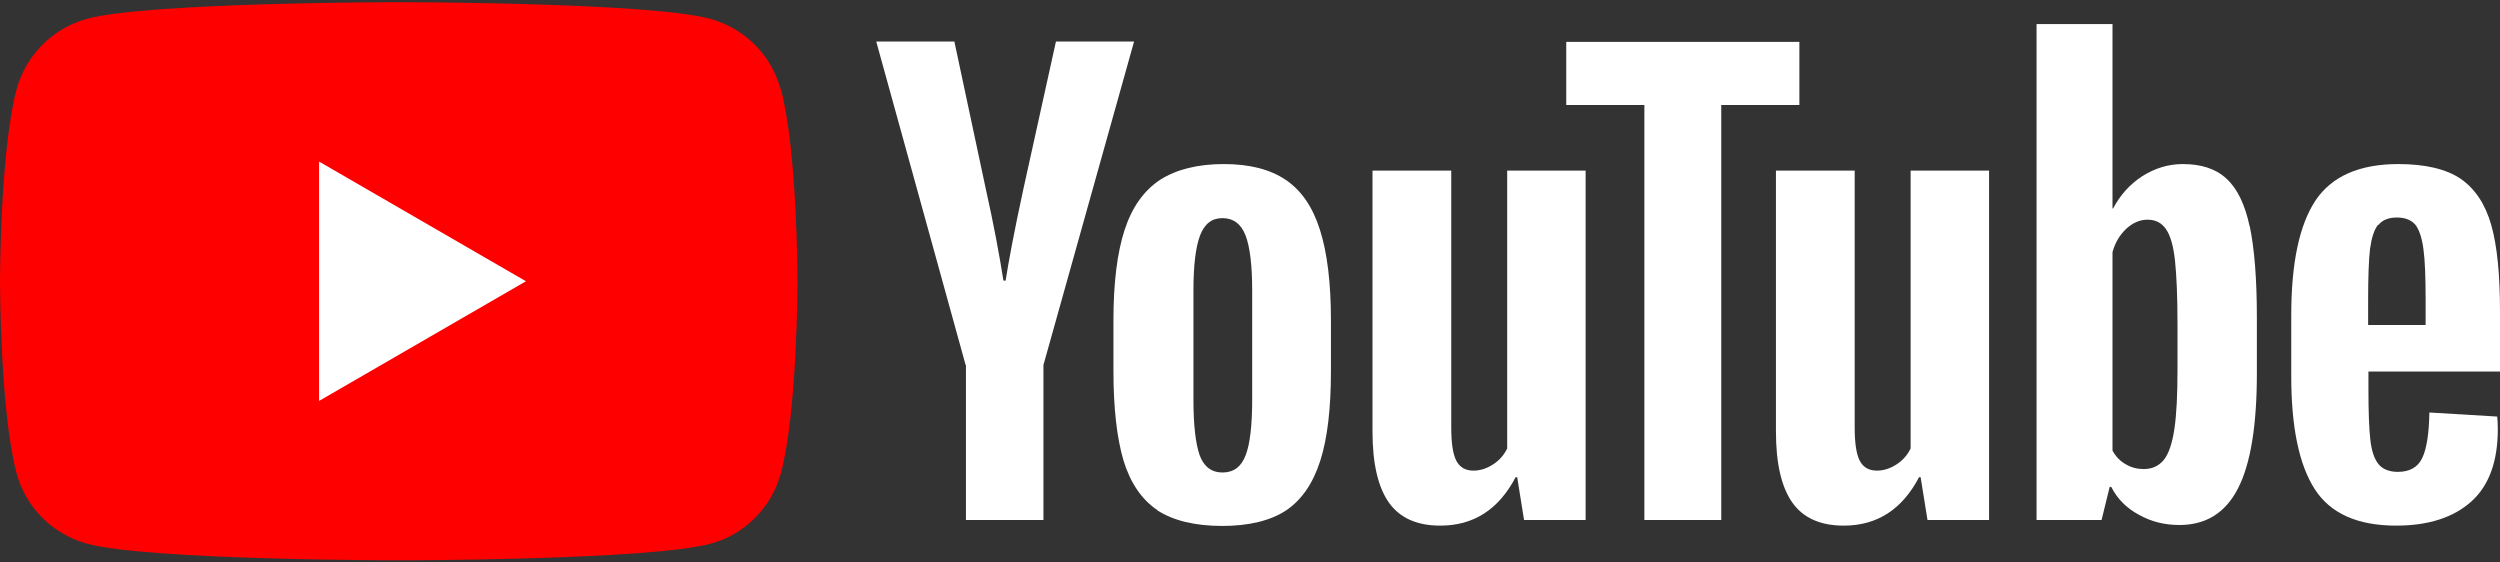
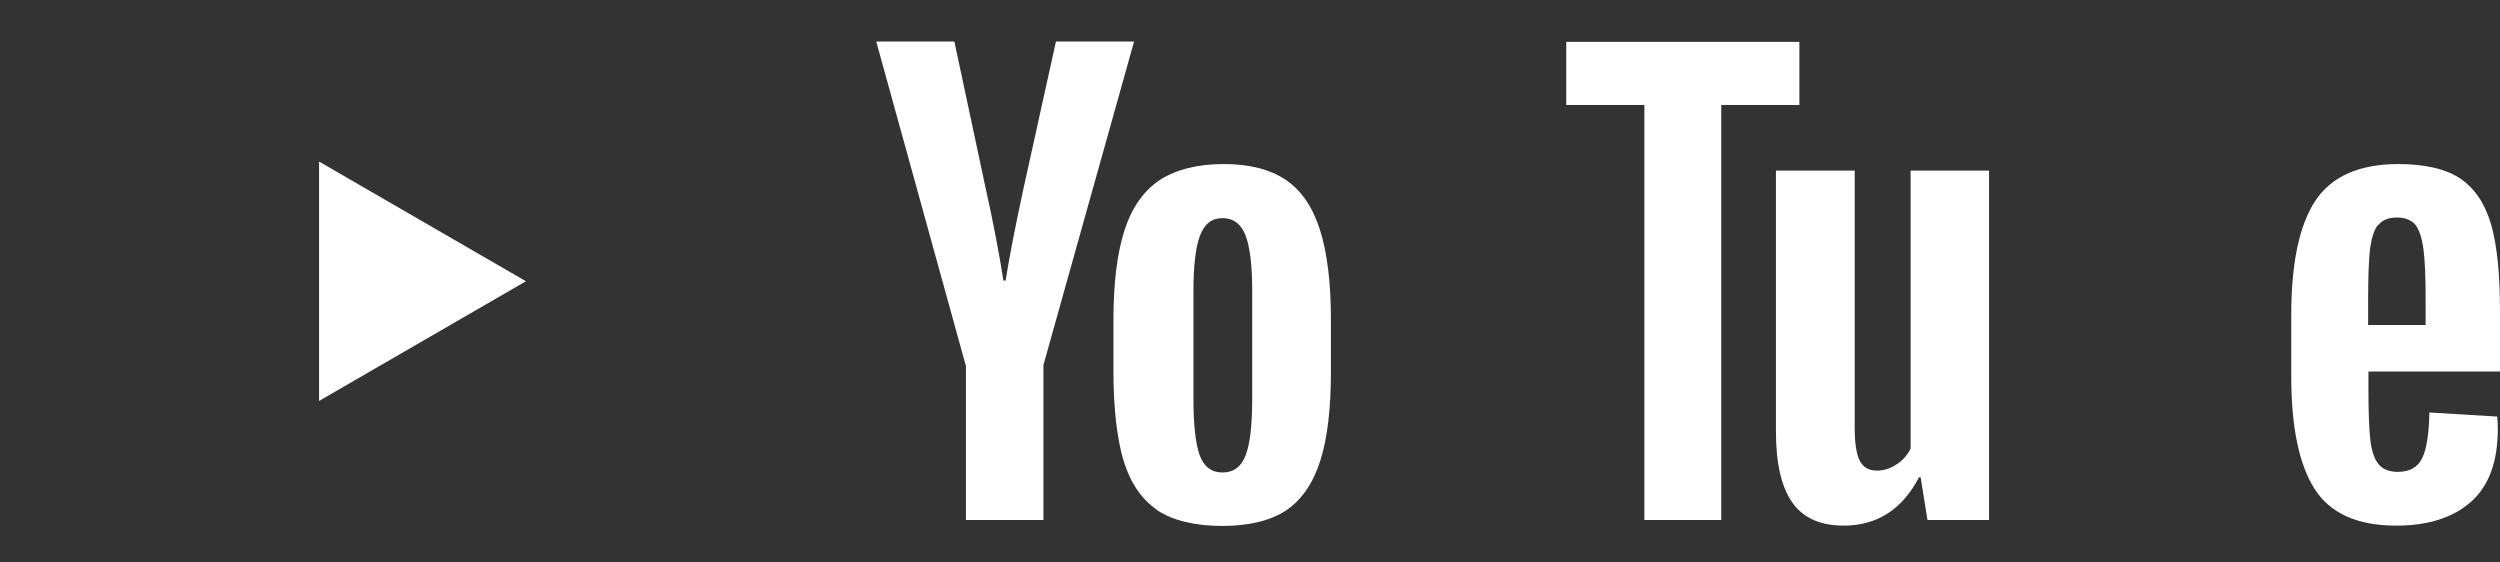
<svg xmlns="http://www.w3.org/2000/svg" id="_レイヤー_2" data-name="レイヤー 2" viewBox="0 0 80 18">
  <rect x="0" y="0" width="80" height="18" fill="#333333" stroke="none" />
  <defs>
    <style>
      .cls-1 {
        fill: none;
      }

      .cls-1, .cls-2, .cls-3 {
        stroke-width: 0px;
      }

      .cls-2 {
        fill: #fff;
      }

      .cls-3 {
        fill: red;
      }
    </style>
  </defs>
  <g id="_レイヤー_1-2" data-name="レイヤー 1">
    <g>
      <g>
        <g>
-           <path class="cls-3" d="M24.98,2.86c-.29-1.1-1.16-1.96-2.26-2.26C20.74.07,12.76.07,12.76.07,12.76.07,4.78.07,2.79.6,1.69.9.83,1.76.53,2.86c-.53,1.99-.53,6.14-.53,6.14,0,0,0,4.15.53,6.14.29,1.1,1.16,1.96,2.26,2.26,1.99.53,9.97.53,9.97.53,0,0,7.98,0,9.97-.53,1.1-.29,1.96-1.16,2.26-2.26.53-1.99.53-6.14.53-6.14,0,0,0-4.15-.53-6.14Z" />
          <polygon class="cls-2" points="10.21 12.83 16.83 9 10.21 5.17 10.21 12.83" />
        </g>
        <g>
          <path class="cls-2" d="M37.03,16.32c-.5-.34-.86-.87-1.08-1.59-.21-.72-.32-1.67-.32-2.86v-1.62c0-1.2.12-2.17.36-2.9.24-.73.62-1.26,1.14-1.6.52-.33,1.2-.5,2.03-.5s1.49.17,1.99.51c.5.34.86.87,1.09,1.6.23.72.35,1.69.35,2.89v1.62c0,1.19-.11,2.15-.34,2.87-.23.72-.59,1.25-1.09,1.59-.5.33-1.19.5-2.05.5s-1.58-.17-2.09-.51ZM39.86,14.57c.14-.36.21-.96.21-1.79v-3.48c0-.8-.07-1.39-.21-1.76-.14-.37-.39-.56-.74-.56s-.58.19-.72.56c-.14.37-.21.96-.21,1.76v3.48c0,.83.07,1.42.2,1.79.13.36.38.55.73.55s.6-.18.74-.55Z" />
          <path class="cls-2" d="M75.79,11.89v.57c0,.72.02,1.26.06,1.61.04.36.13.62.26.78.13.16.34.25.62.25.38,0,.64-.15.78-.44.14-.29.22-.78.23-1.46l2.17.13c.01.1.02.23.02.4,0,1.03-.28,1.81-.85,2.32s-1.37.77-2.4.77c-1.24,0-2.11-.39-2.61-1.17-.5-.78-.75-1.98-.75-3.61v-1.95c0-1.68.26-2.9.78-3.68.52-.77,1.4-1.16,2.65-1.16.86,0,1.53.16,1.99.47.46.32.79.81.98,1.48.19.67.28,1.59.28,2.77v1.92h-4.21ZM76.1,7.19c-.13.16-.21.42-.26.78-.04.36-.06.9-.06,1.63v.8h1.84v-.8c0-.72-.02-1.26-.07-1.63-.05-.37-.14-.63-.26-.78-.13-.15-.33-.23-.59-.23s-.47.08-.59.24Z" />
          <path class="cls-2" d="M30.9,11.68l-2.86-10.35h2.5l1,4.69c.26,1.16.44,2.14.57,2.96h.07c.09-.58.27-1.56.57-2.94l1.04-4.71h2.5l-2.9,10.35v4.96h-2.48v-4.96Z" />
-           <path class="cls-2" d="M50.74,5.46v11.18h-1.97l-.22-1.37h-.05c-.54,1.03-1.34,1.55-2.41,1.55-.74,0-1.29-.24-1.64-.73-.35-.49-.53-1.25-.53-2.28V5.46h2.52v8.21c0,.5.05.85.16,1.07.11.21.29.32.55.32.22,0,.43-.07.63-.2.2-.13.35-.3.45-.51V5.46h2.52Z" />
          <path class="cls-2" d="M63.65,5.46v11.18h-1.97l-.22-1.37h-.05c-.54,1.03-1.34,1.55-2.41,1.55-.74,0-1.29-.24-1.64-.73-.35-.49-.53-1.25-.53-2.28V5.46h2.52v8.21c0,.5.05.85.16,1.07.11.21.29.32.55.32.22,0,.43-.07.63-.2.2-.13.35-.3.45-.51V5.46h2.52Z" />
          <path class="cls-2" d="M57.58,3.36h-2.5v13.28h-2.46V3.36h-2.5V1.34h7.46v2.03Z" />
-           <path class="cls-2" d="M71.99,7.25c-.15-.71-.4-1.22-.74-1.53-.34-.32-.81-.47-1.4-.47-.46,0-.89.13-1.3.39-.4.26-.71.61-.93,1.03h-.02V.77s-2.43,0-2.43,0v15.87h2.08l.26-1.06h.05c.19.38.49.68.88.89.39.22.82.33,1.3.33.85,0,1.48-.39,1.88-1.18.4-.78.6-2.01.6-3.68v-1.77c0-1.25-.08-2.23-.23-2.94ZM69.68,11.81c0,.82-.03,1.45-.1,1.92-.07.46-.18.79-.34.99-.16.19-.37.29-.64.29-.21,0-.4-.05-.57-.15-.18-.1-.32-.24-.43-.44v-6.35c.08-.3.23-.55.44-.75.21-.19.43-.29.68-.29.26,0,.45.1.59.3.14.2.24.54.29,1.01.05.47.08,1.15.08,2.03v1.44Z" />
        </g>
      </g>
-       <rect class="cls-1" width="80" height="18" />
    </g>
  </g>
</svg>